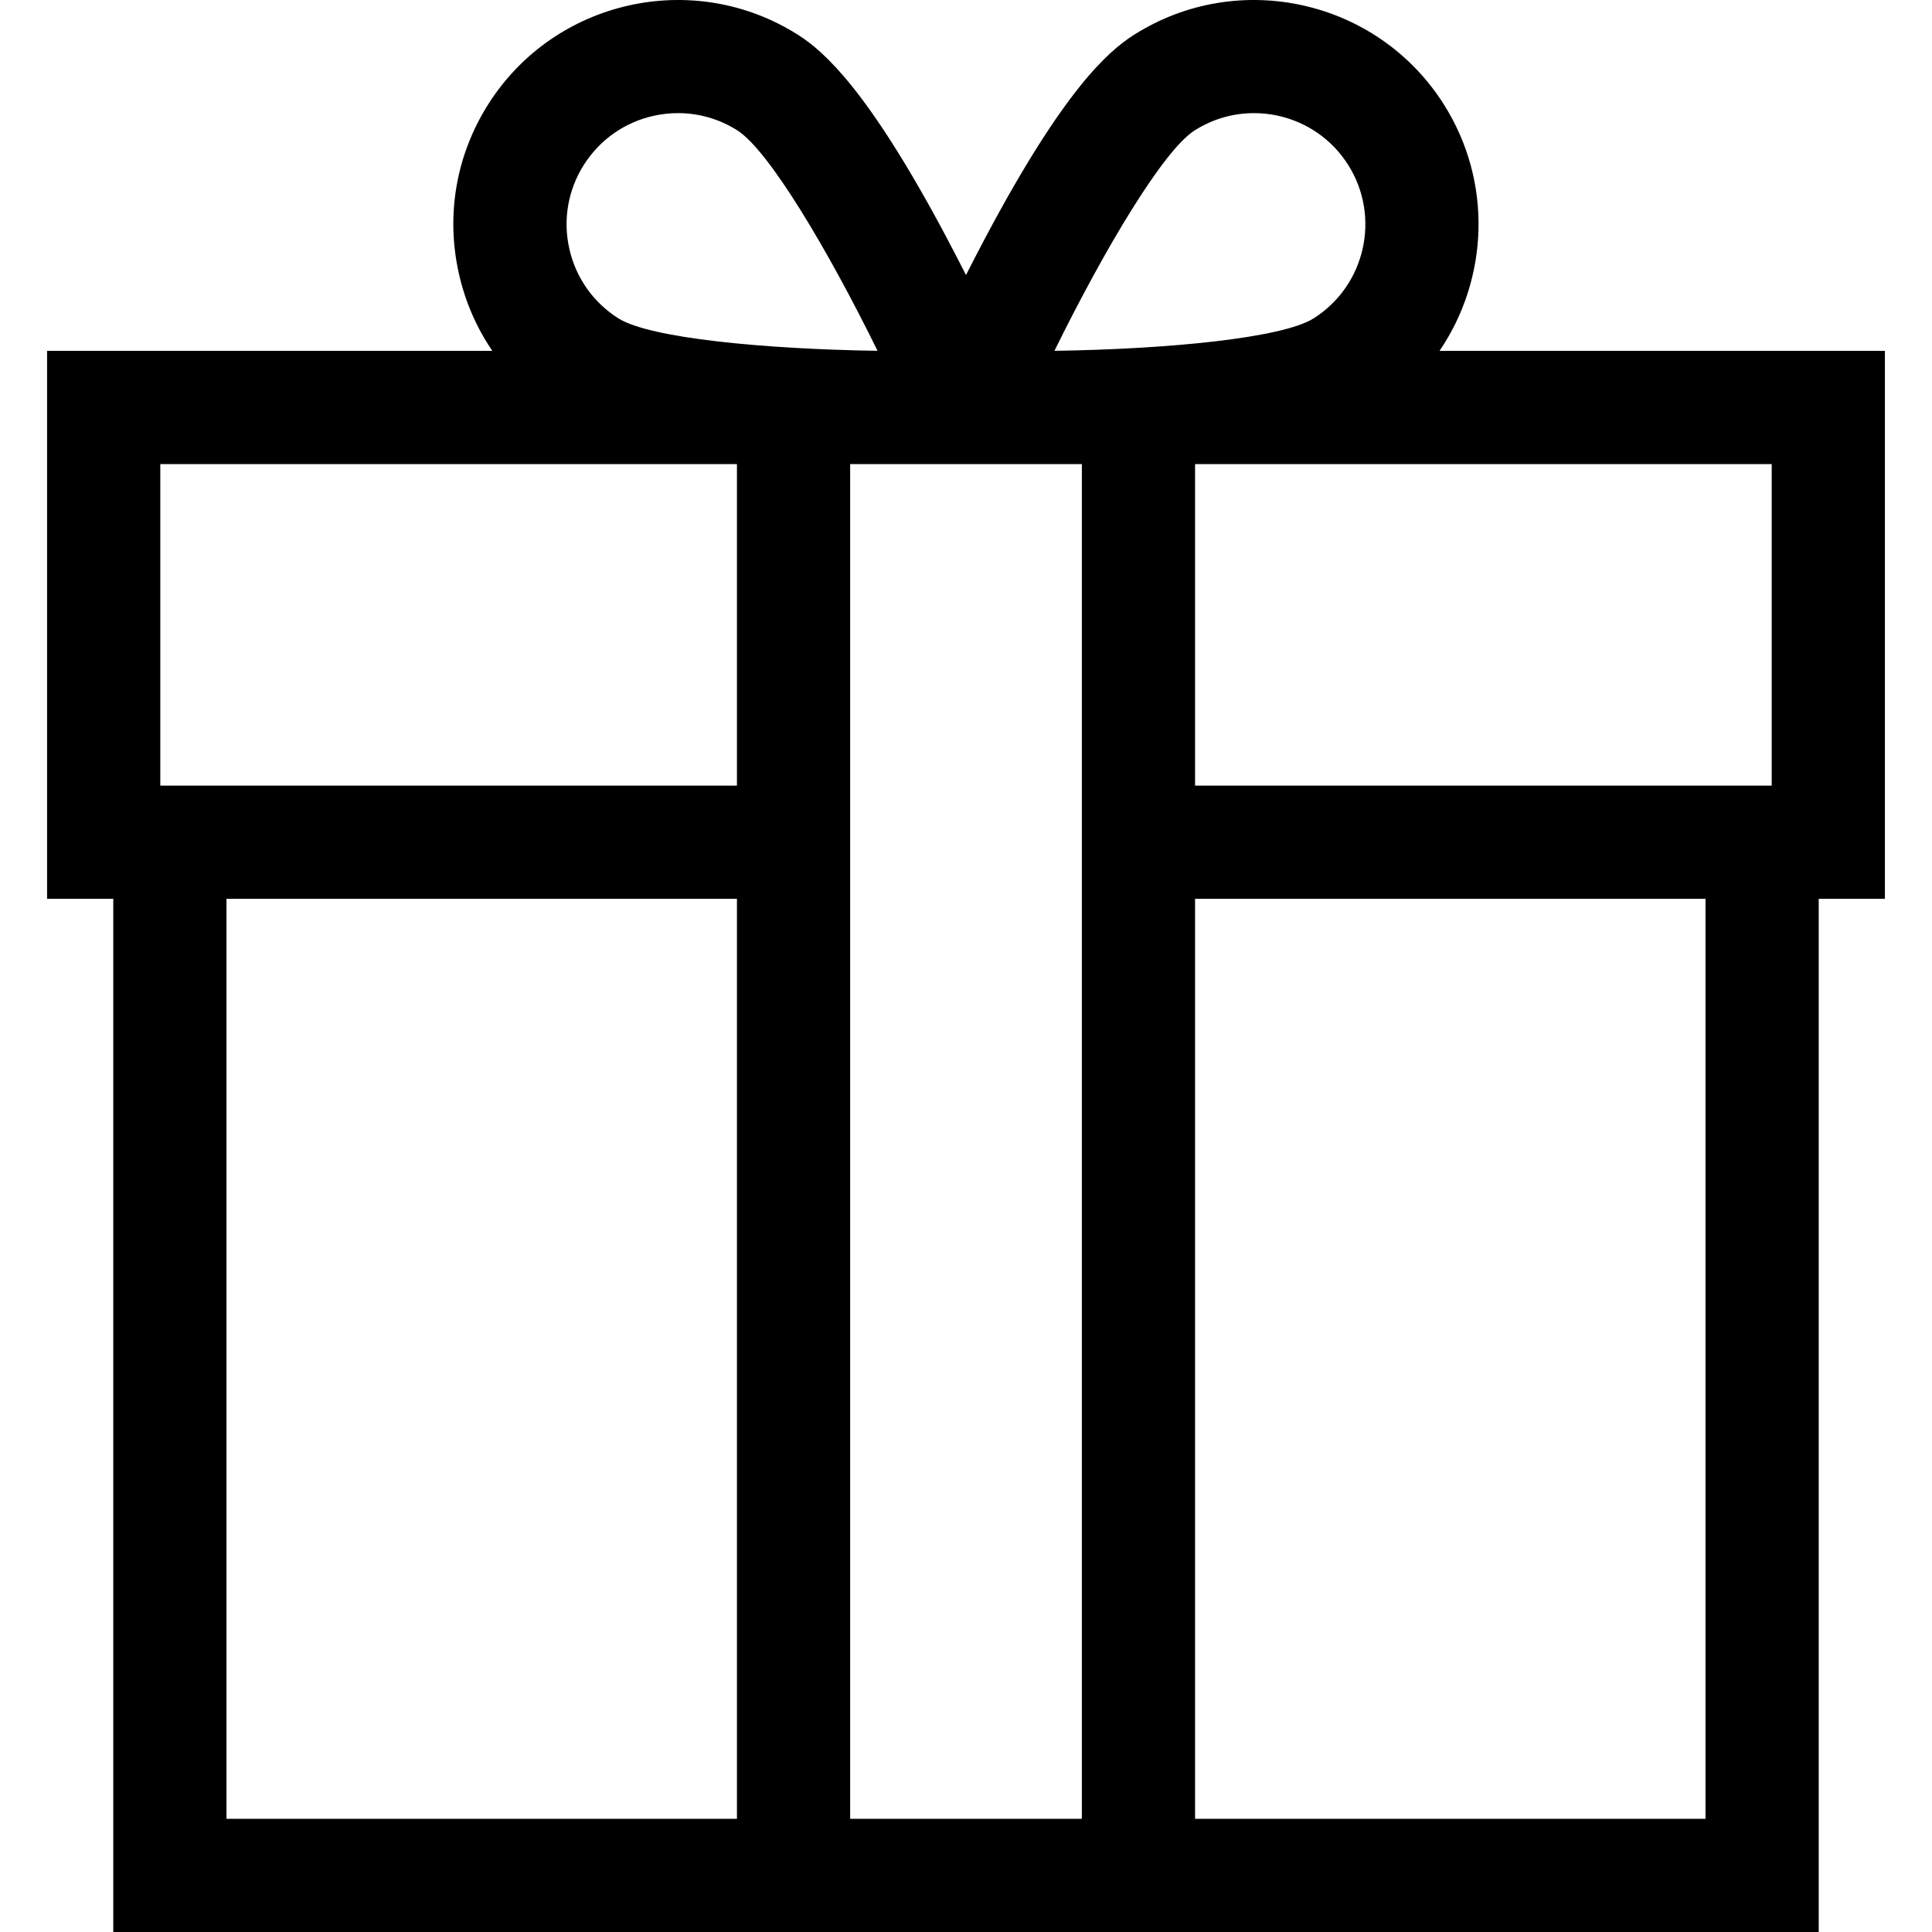
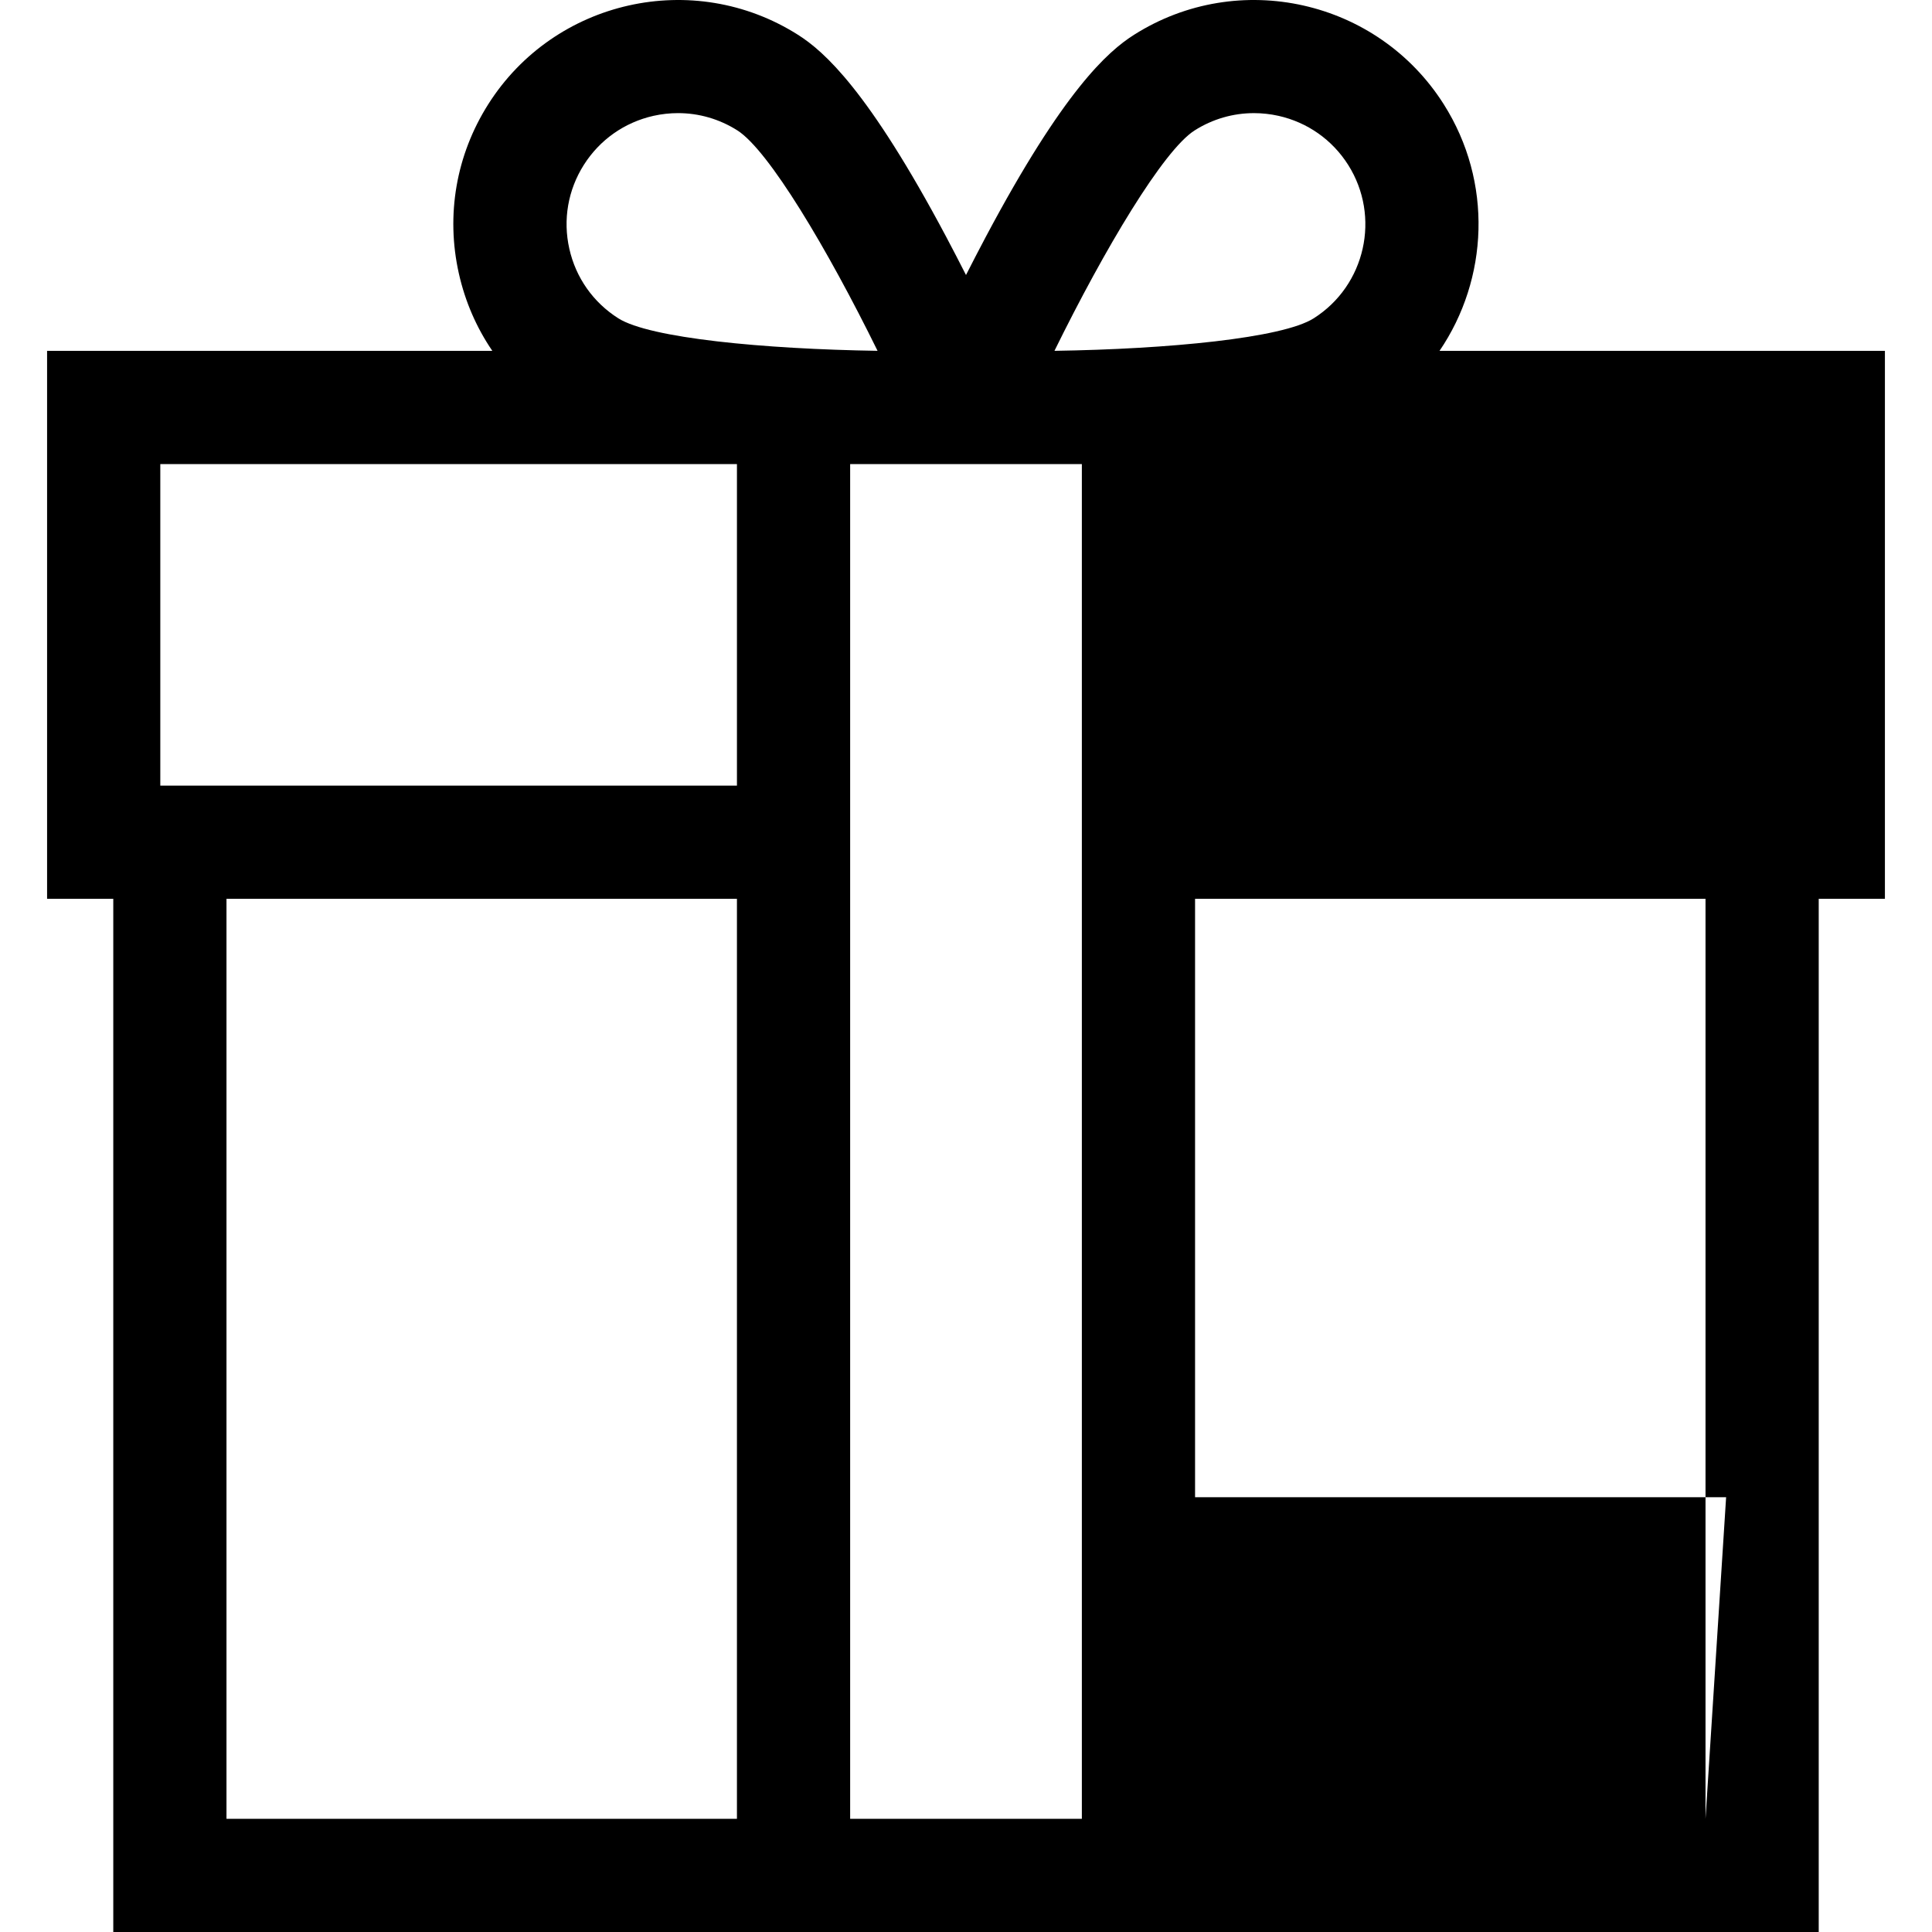
<svg xmlns="http://www.w3.org/2000/svg" id="Capa_1" x="0px" y="0px" viewBox="0 0 512 512" style="enable-background:new 0 0 512 512;" xml:space="preserve">
  <g>
    <g>
-       <path d="M499.521,92.982H381.486c12.951-19.021,14.201-44.702,1.13-65.343C365.075-0.063,328.253-8.333,300.552,9.208 c-7.01,4.44-18.711,14.821-39.292,53.532c-1.84,3.47-3.6,6.87-5.26,10.14c-1.66-3.27-3.42-6.67-5.26-10.14 c-20.581-38.712-32.281-49.092-39.292-53.532c-27.701-17.541-64.523-9.27-82.064,18.431c-8.5,13.421-11.261,29.351-7.78,44.852 c1.67,7.45,4.69,14.371,8.87,20.491H12.479v145.216H30.02V512h451.96V238.198h17.541L499.521,92.982L499.521,92.982z M316.593,34.56c4.78-3.03,10.2-4.58,15.721-4.58c2.16,0,4.35,0.24,6.51,0.72c7.68,1.73,14.231,6.34,18.451,12.991 c8.69,13.731,4.59,31.981-9.14,40.672c-8.26,5.24-38.542,8.16-68.693,8.61C292.742,65.91,308.333,39.79,316.593,34.56z M154.726,43.689c4.22-6.65,10.771-11.26,18.451-12.991c2.16-0.48,4.35-0.72,6.51-0.72c5.52,0,10.94,1.55,15.721,4.58 c8.26,5.23,23.851,31.351,37.152,58.413c-15.071-0.23-30.181-1.07-42.552-2.51c-12.371-1.44-22.011-3.48-26.141-6.1 c-6.65-4.21-11.271-10.76-12.991-18.441C149.145,58.24,150.515,50.34,154.726,43.689z M195.297,481.999H60.021V238.198h135.276 V481.999z M195.297,208.197H42.481v-85.214h152.817V208.197z M286.702,481.999h-61.403V122.983h61.403V481.999z M451.979,481.999 L451.979,481.999H316.703V238.198h135.276V481.999z M469.52,208.197H316.703v-85.214H469.52V208.197z" />
+       <path d="M499.521,92.982H381.486c12.951-19.021,14.201-44.702,1.13-65.343C365.075-0.063,328.253-8.333,300.552,9.208 c-7.01,4.44-18.711,14.821-39.292,53.532c-1.84,3.47-3.6,6.87-5.26,10.14c-1.66-3.27-3.42-6.67-5.26-10.14 c-20.581-38.712-32.281-49.092-39.292-53.532c-27.701-17.541-64.523-9.27-82.064,18.431c-8.5,13.421-11.261,29.351-7.78,44.852 c1.67,7.45,4.69,14.371,8.87,20.491H12.479v145.216H30.02V512h451.96V238.198h17.541L499.521,92.982L499.521,92.982z M316.593,34.56c4.78-3.03,10.2-4.58,15.721-4.58c2.16,0,4.35,0.24,6.51,0.72c7.68,1.73,14.231,6.34,18.451,12.991 c8.69,13.731,4.59,31.981-9.14,40.672c-8.26,5.24-38.542,8.16-68.693,8.61C292.742,65.91,308.333,39.79,316.593,34.56z M154.726,43.689c4.22-6.65,10.771-11.26,18.451-12.991c2.16-0.48,4.35-0.72,6.51-0.72c5.52,0,10.94,1.55,15.721,4.58 c8.26,5.23,23.851,31.351,37.152,58.413c-15.071-0.23-30.181-1.07-42.552-2.51c-12.371-1.44-22.011-3.48-26.141-6.1 c-6.65-4.21-11.271-10.76-12.991-18.441C149.145,58.24,150.515,50.34,154.726,43.689z M195.297,481.999H60.021V238.198h135.276 V481.999z M195.297,208.197H42.481v-85.214h152.817V208.197z M286.702,481.999h-61.403V122.983h61.403V481.999z M451.979,481.999 L451.979,481.999H316.703V238.198h135.276V481.999z H316.703v-85.214H469.52V208.197z" />
    </g>
  </g>
  <g> </g>
  <g> </g>
  <g> </g>
  <g> </g>
  <g> </g>
  <g> </g>
  <g> </g>
  <g> </g>
  <g> </g>
  <g> </g>
  <g> </g>
  <g> </g>
  <g> </g>
  <g> </g>
  <g> </g>
</svg>